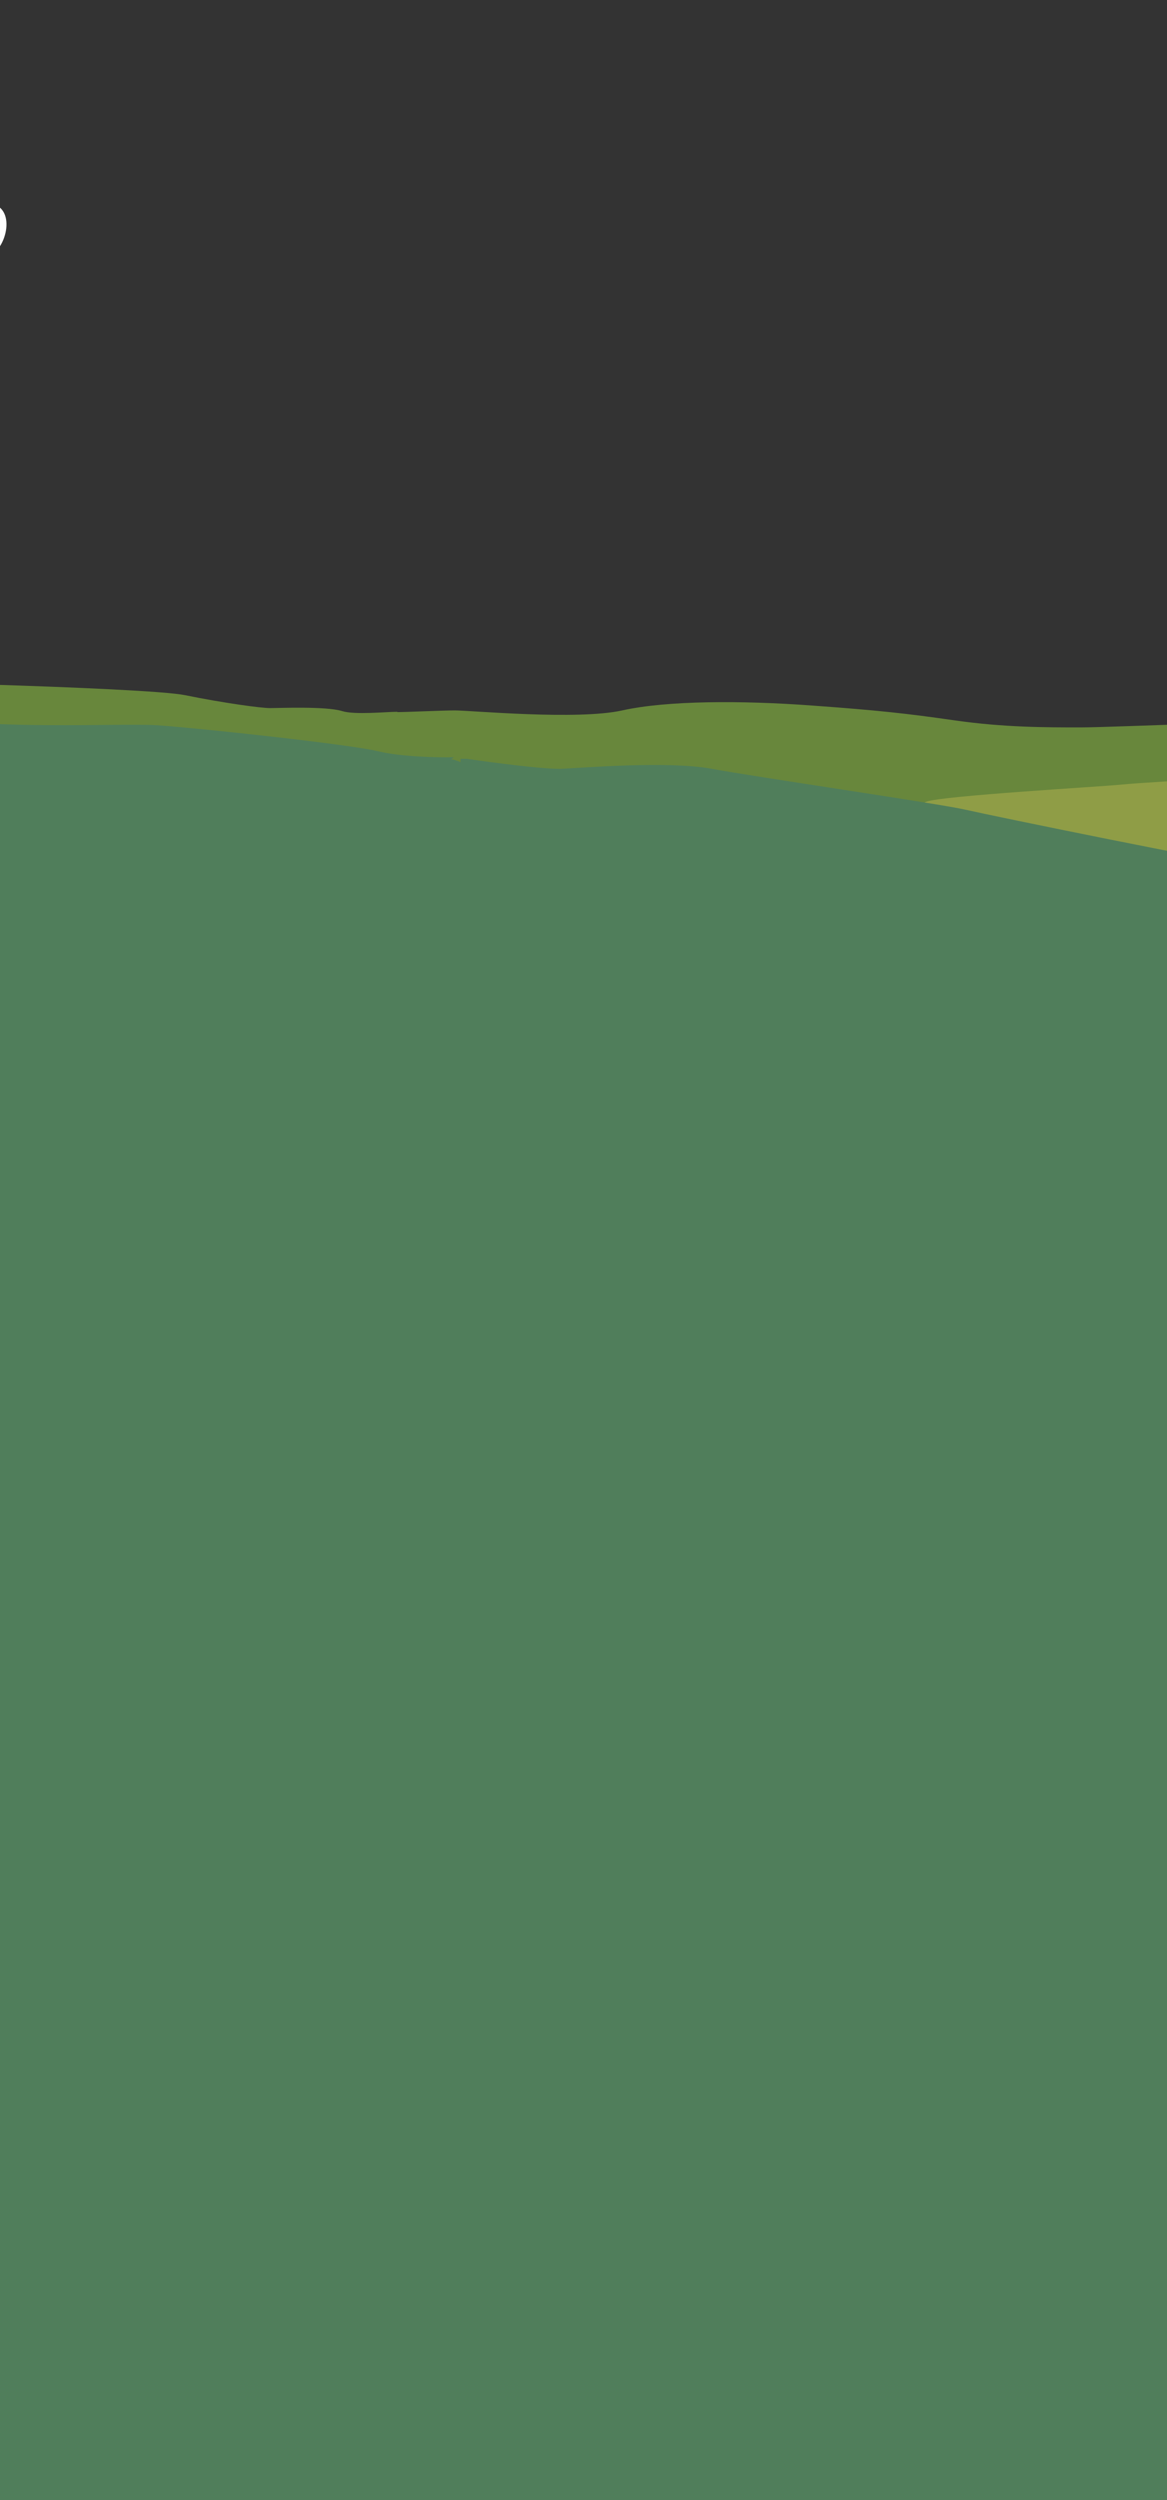
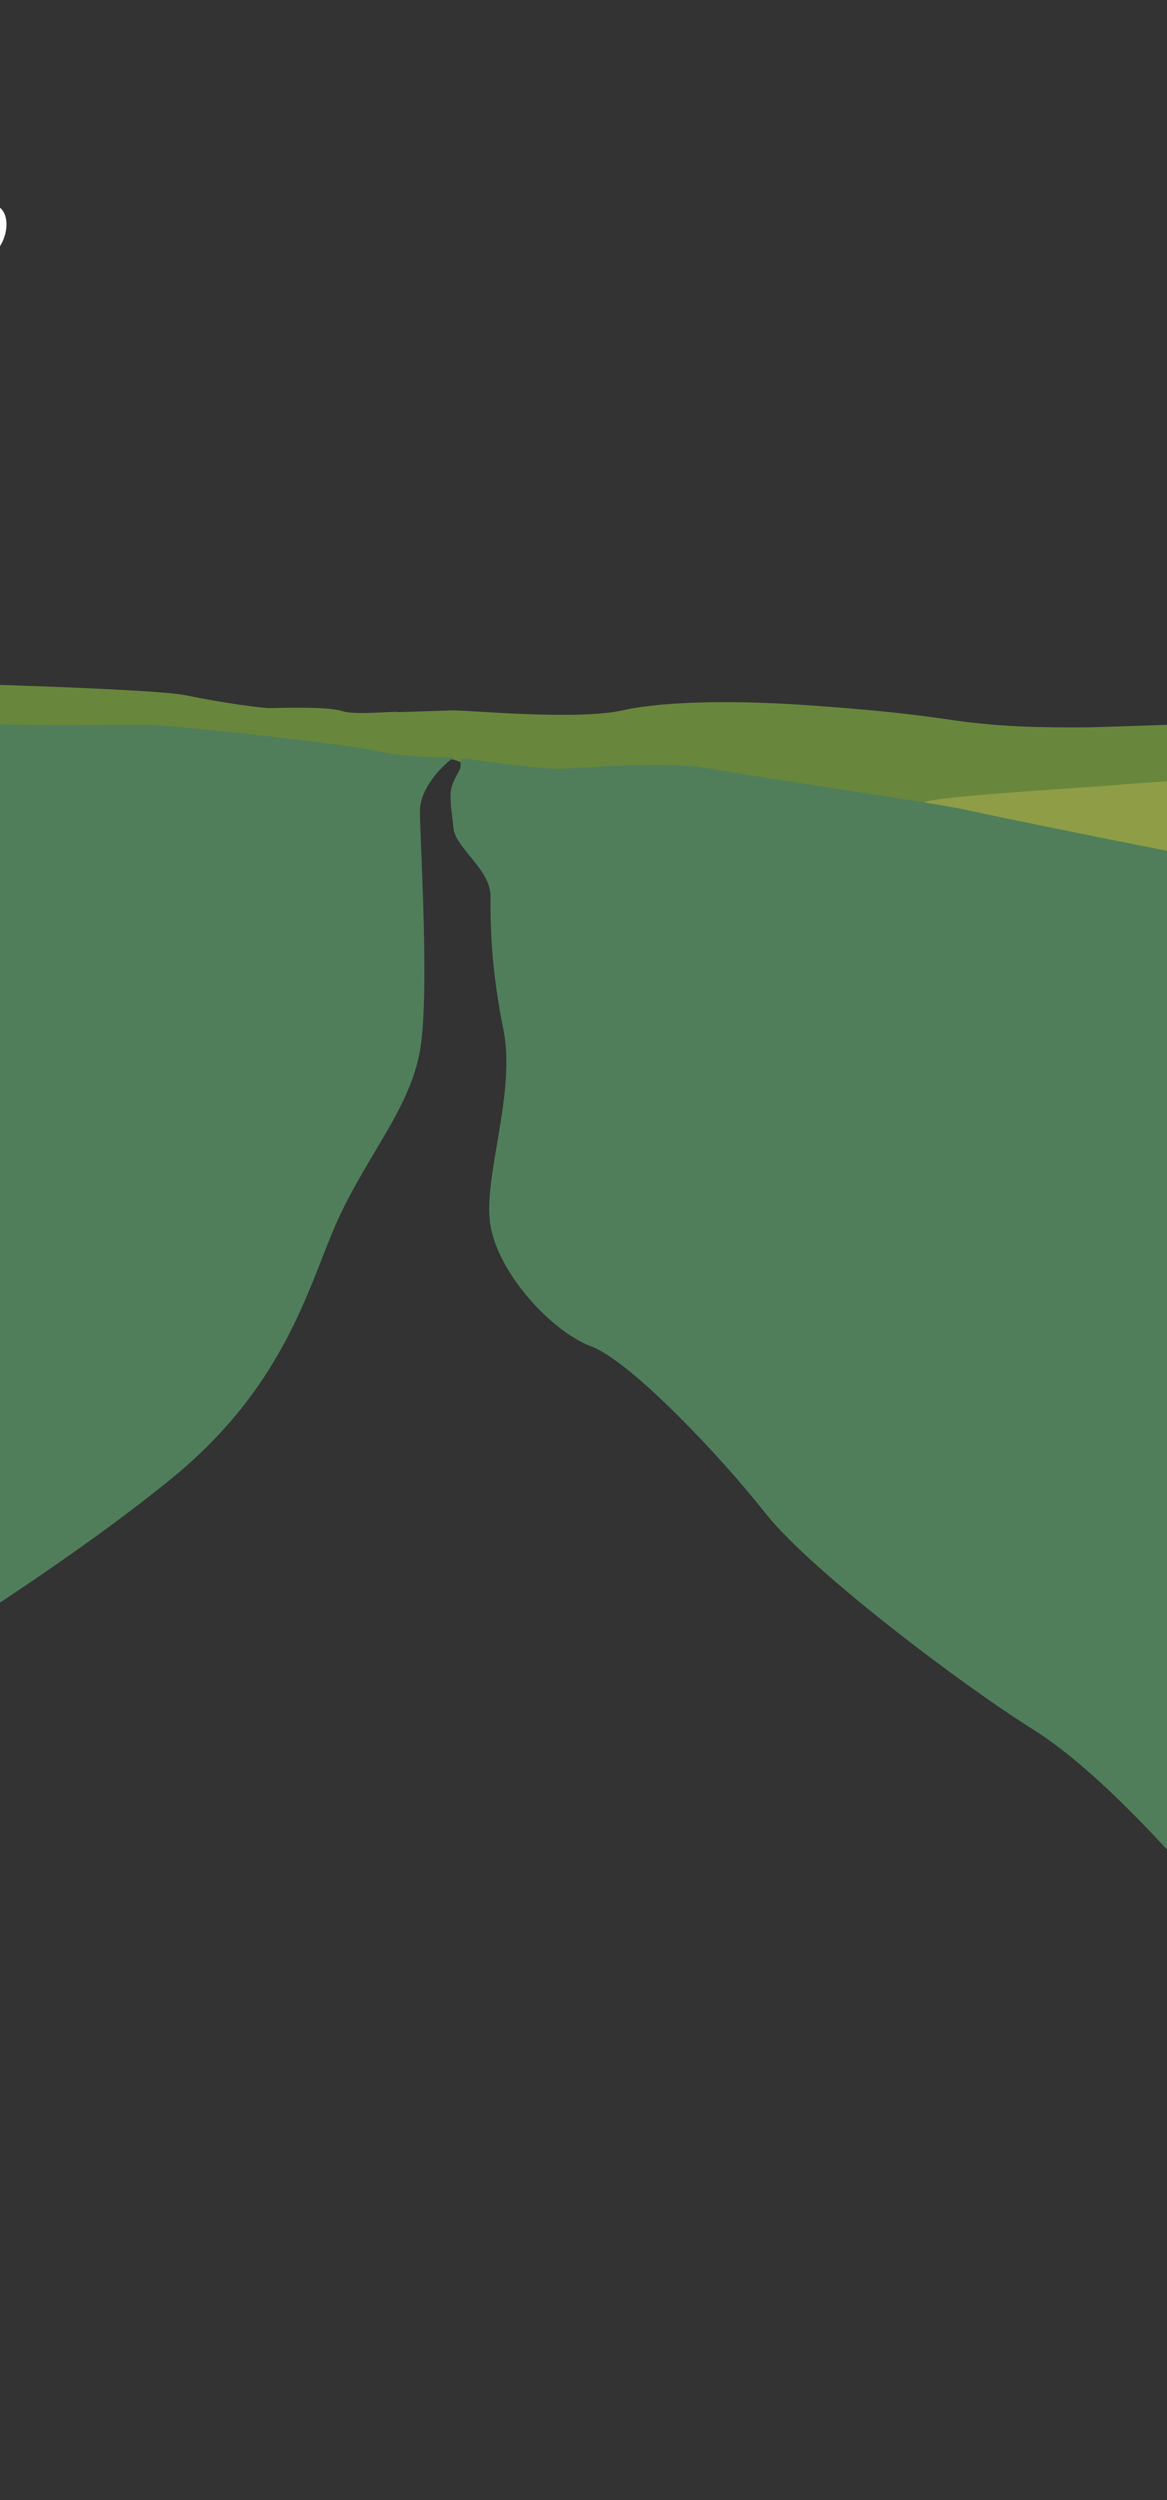
<svg xmlns="http://www.w3.org/2000/svg" width="360" height="771" viewBox="0 0 360 771" fill="none">
  <rect x="0" y="0" width="360" height="771" fill="#333333" stroke="none" />
  <g clip-path="url(#clip0_289_3961)">
-     <path d="M-287 220H120.315L600.232 241.835L607 808H-287L-287 220Z" fill="#507E5B" />
    <path d="M569.96 222.785C574.631 224.264 593.727 227.408 601 228.332V261L262.017 253.912L142.774 235.421L141.544 234.804L139.7 234.188H129.559C129.046 233.366 128.329 231.106 129.559 229.873C131.095 228.332 128.871 226.612 127.715 225.867C123.412 223.093 123.639 221.464 122 219.615C125.483 219.615 136.381 219.087 140.315 219.087C145.232 219.087 178.116 222.169 191.946 219.087C205.776 216.005 228.826 216.005 250.031 217.546C271.237 219.087 279.535 220.011 294.594 222.169C309.653 224.326 322.561 224.326 333.317 224.326C344.074 224.326 401.544 221.552 411.379 222.785C421.213 224.018 463.624 218.162 468.849 216.621C474.073 215.08 504.806 216.93 526.012 216.621C547.218 216.313 564.121 220.936 569.96 222.785Z" fill="#68873C" />
    <path d="M-128.785 46.781C-139.541 43.048 -152.447 38.693 -175.802 42.426C-177.031 42.426 -180.412 42.8 -184.099 44.293C-188.709 46.159 -197.313 56.113 -204.073 60.157C-210.834 64.201 -212.062 69.178 -213.292 71.044C-214.521 72.91 -220.052 74.155 -218.823 76.954C-217.594 79.754 -217.901 85.353 -213.292 89.086C-208.682 92.819 -196.083 92.819 -191.781 92.507C-187.479 92.196 -189.937 90.33 -152.447 94.374C-114.957 98.418 -113.113 95.618 -102.665 94.374C-92.217 93.13 -56.878 99.351 -43.664 99.973C-30.451 100.595 -27.685 90.33 -23.076 82.865C-18.466 75.399 -9.555 80.998 -3.716 79.132C2.123 77.265 5.503 63.267 -3.716 62.645C-12.935 62.023 -38.748 53.002 -56.878 46.781C-75.009 40.56 -118.03 50.514 -128.785 46.781Z" fill="white" />
    <path d="M574.029 233.71C579.685 233.956 596.365 234.428 602 233.71L598.004 385L380.388 328.113L287.871 263.23C285.514 258.515 281.785 248.716 285.719 247.24C290.637 245.395 339.201 242.628 345.348 242.013C351.496 241.398 368.093 240.475 369.323 240.475C370.552 240.475 411.125 239.553 416.657 240.475C422.19 241.398 474.75 236.785 482.127 236.785C489.503 236.785 519.933 237.4 535.608 233.71C551.284 230.021 566.96 233.403 574.029 233.71Z" fill="#8F9D46" />
    <path d="M105.518 219.289C109.466 220.515 119.182 219.508 122.583 219.508C122.583 220.53 130.418 224.023 131.652 225.985C132.885 227.946 130.518 231.335 129.577 234L-40.686 228.79C-50.762 222.763 -69.248 210.586 -62.586 210.095C-54.258 209.482 45.062 211.934 57.092 214.386C69.121 216.838 80.534 218.37 83.31 218.37C86.086 218.37 100.583 217.757 105.518 219.289Z" fill="#68873C" />
    <path d="M-205.108 183.009C-219.626 180.545 -267.343 176.643 -289.386 175L-294 707C-291.847 705.665 -285.449 700.593 -277.083 690.981C-266.625 678.968 -211.568 638.613 -186.961 619.206C-162.354 599.799 -129.751 570.226 -86.996 546.815C-44.242 523.403 16.352 485.821 52.954 455.94C89.556 426.06 95.708 394.023 104.936 374.616C114.163 355.208 126.466 341.346 129.542 324.096C132.618 306.845 129.542 259.097 129.542 250.164C129.542 243.017 136.412 236.096 140 233.529C135.079 233.632 123.76 233.406 116.624 231.681C107.704 229.525 61.874 224.596 48.648 223.672C35.422 222.748 -19.328 226.444 -41.782 216.895C-79.922 200.26 -186.961 186.09 -205.108 183.009Z" fill="#507E5B" />
    <path d="M173.423 237.082C168.26 237.328 151.602 235.13 143.918 234H142.074V236.465C142.074 237.698 139 241.088 139 245.094C139 249.1 139.308 249.716 139.923 255.571C140.537 261.426 151.294 268.205 151.294 276.218C151.294 284.23 151.294 297.789 155.29 317.511C159.286 337.233 148.836 363.118 151.294 377.909C153.753 392.701 170.043 410.574 182.337 415.196C194.63 419.819 222.292 449.094 236.122 466.659C249.953 484.224 296.362 519.353 318.491 533.221C340.62 547.088 365.515 576.363 379.653 592.387C393.791 608.411 468.169 654.943 476.468 668.193C484.766 681.444 543.777 711.643 554.227 718.731C562.586 724.401 587.625 737.94 599.099 744C600.534 601.015 602.542 313.566 599.099 307.65C594.796 300.254 529.946 289.776 510.891 286.387C491.835 282.997 407.315 270.363 391.947 268.205C376.58 266.048 305.89 251.565 297.899 249.716C289.908 247.867 232.742 239.547 219.526 237.082C206.31 234.616 179.878 236.773 173.423 237.082Z" fill="#507E5B" />
  </g>
  <defs>
    <clipPath id="clip0_289_3961">
      <rect width="901" height="788" fill="white" transform="translate(-294)" />
    </clipPath>
  </defs>
</svg>